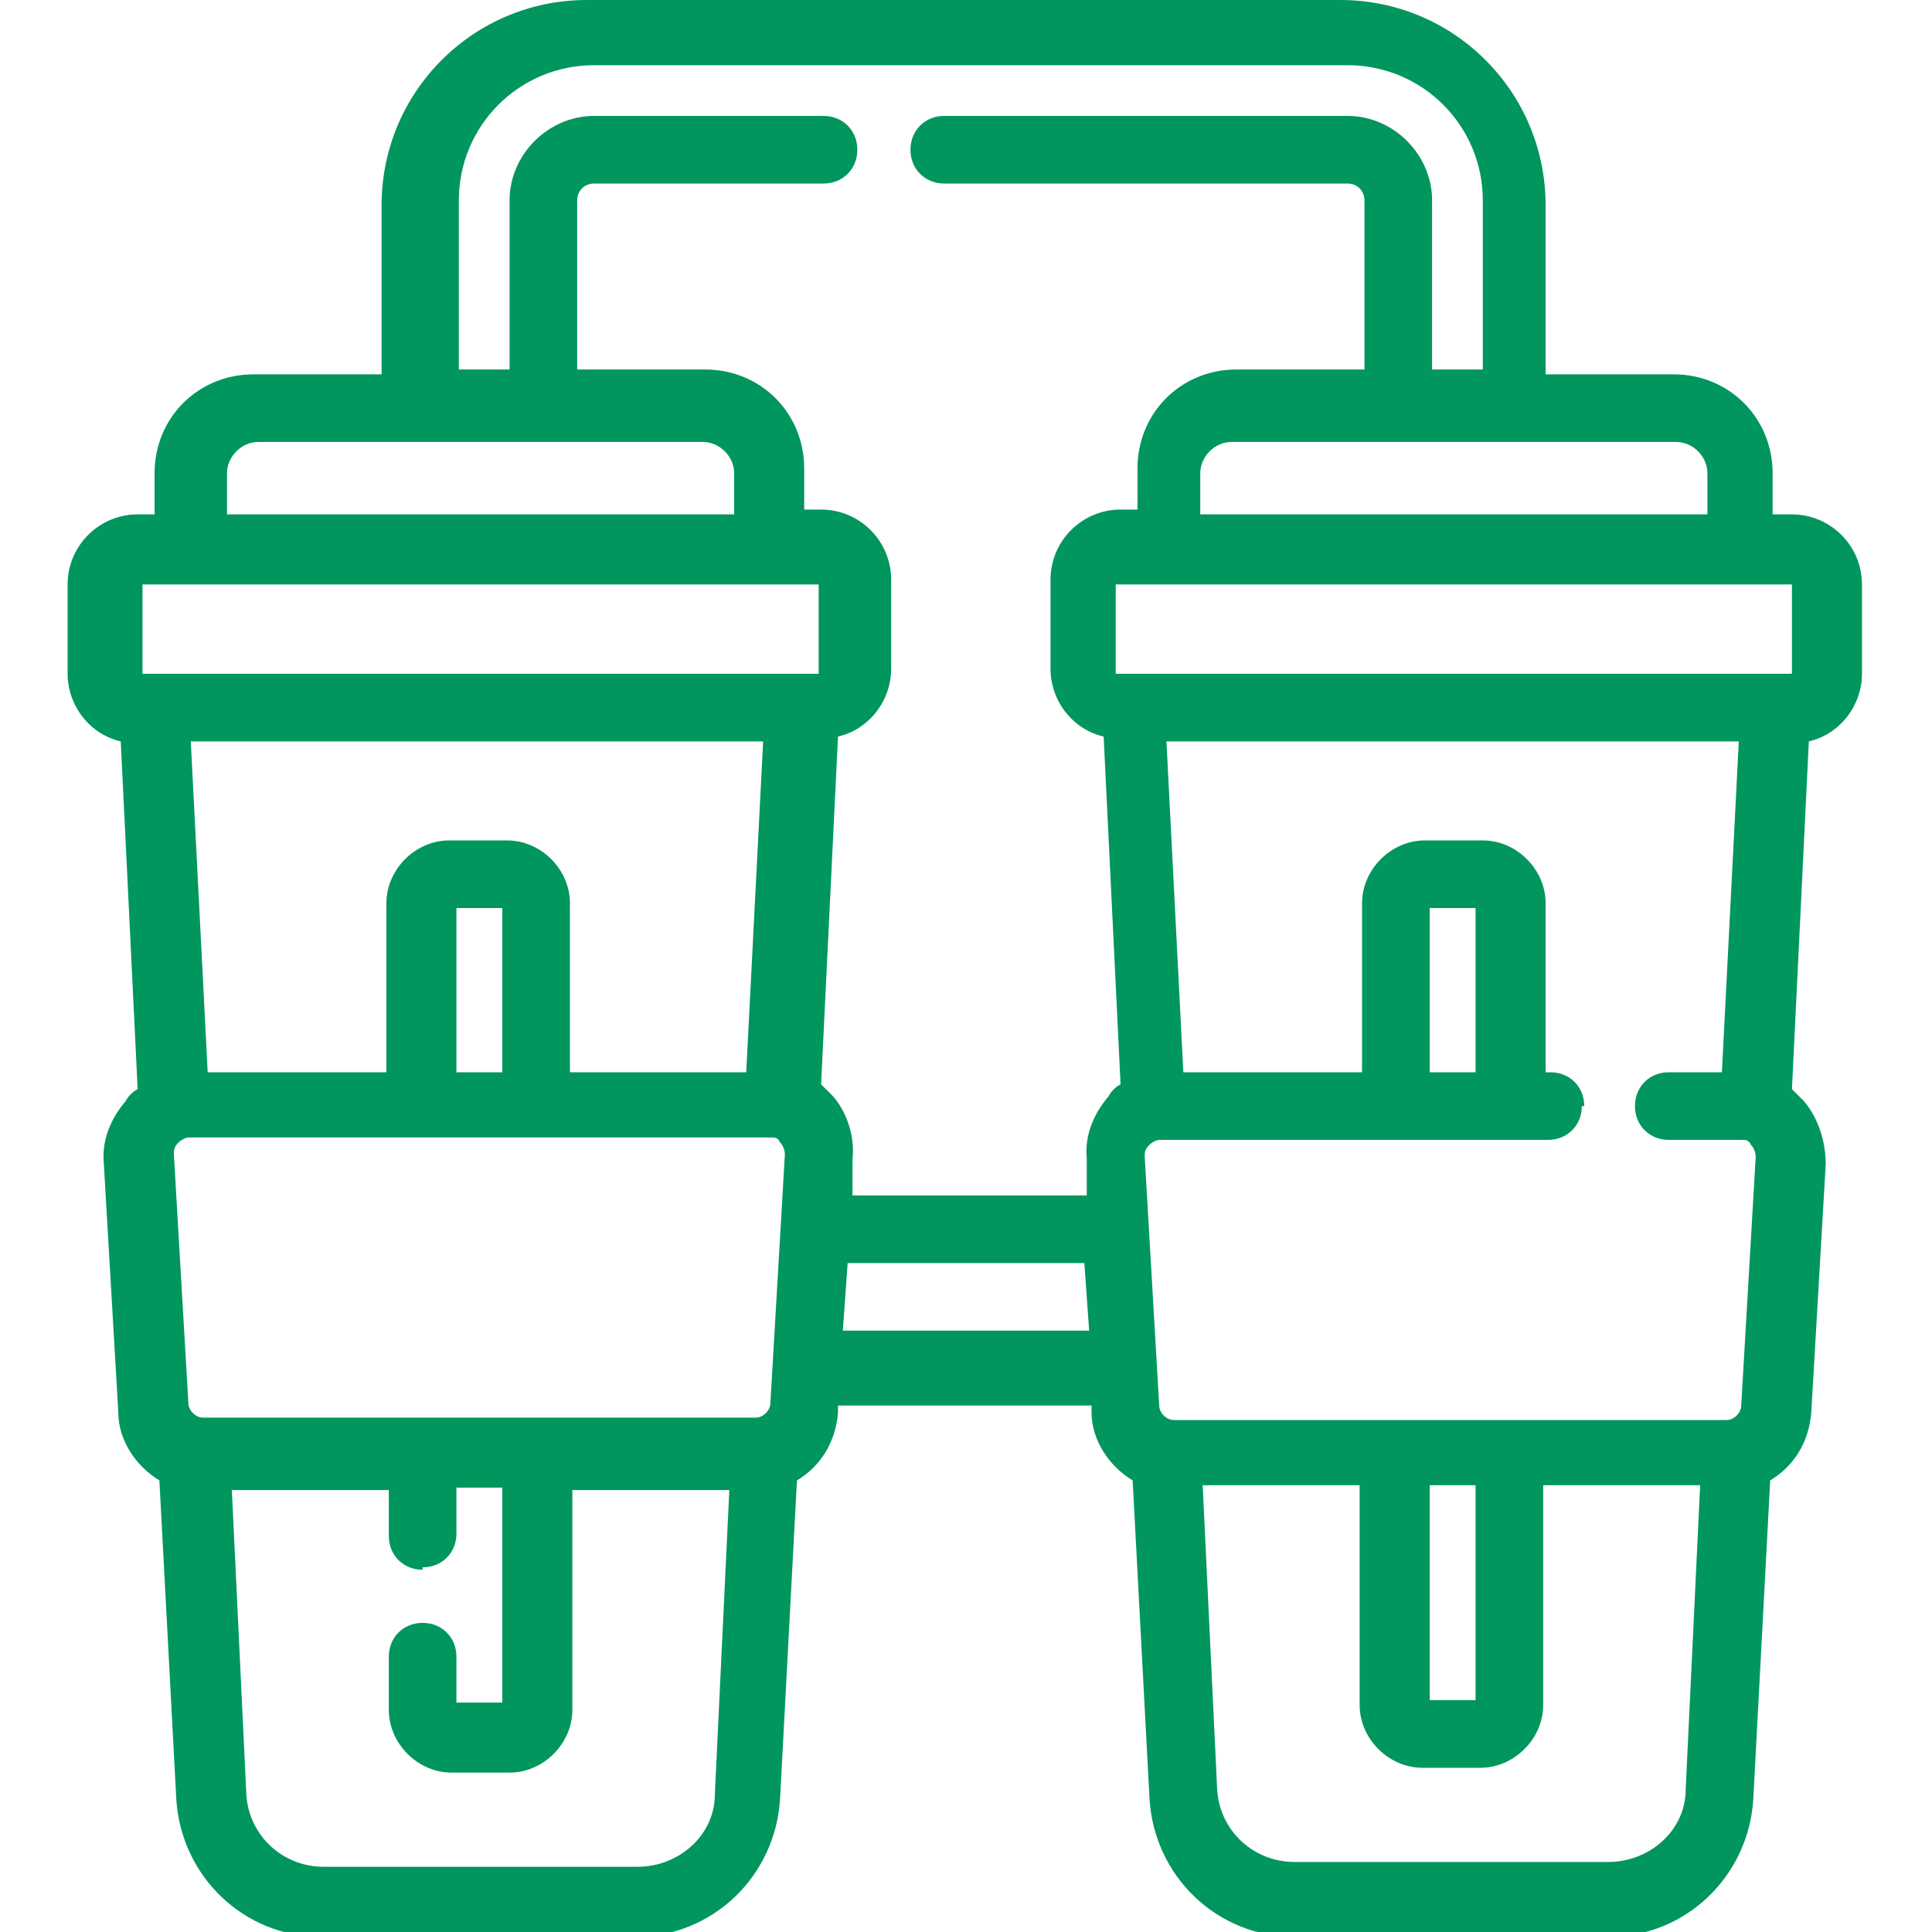
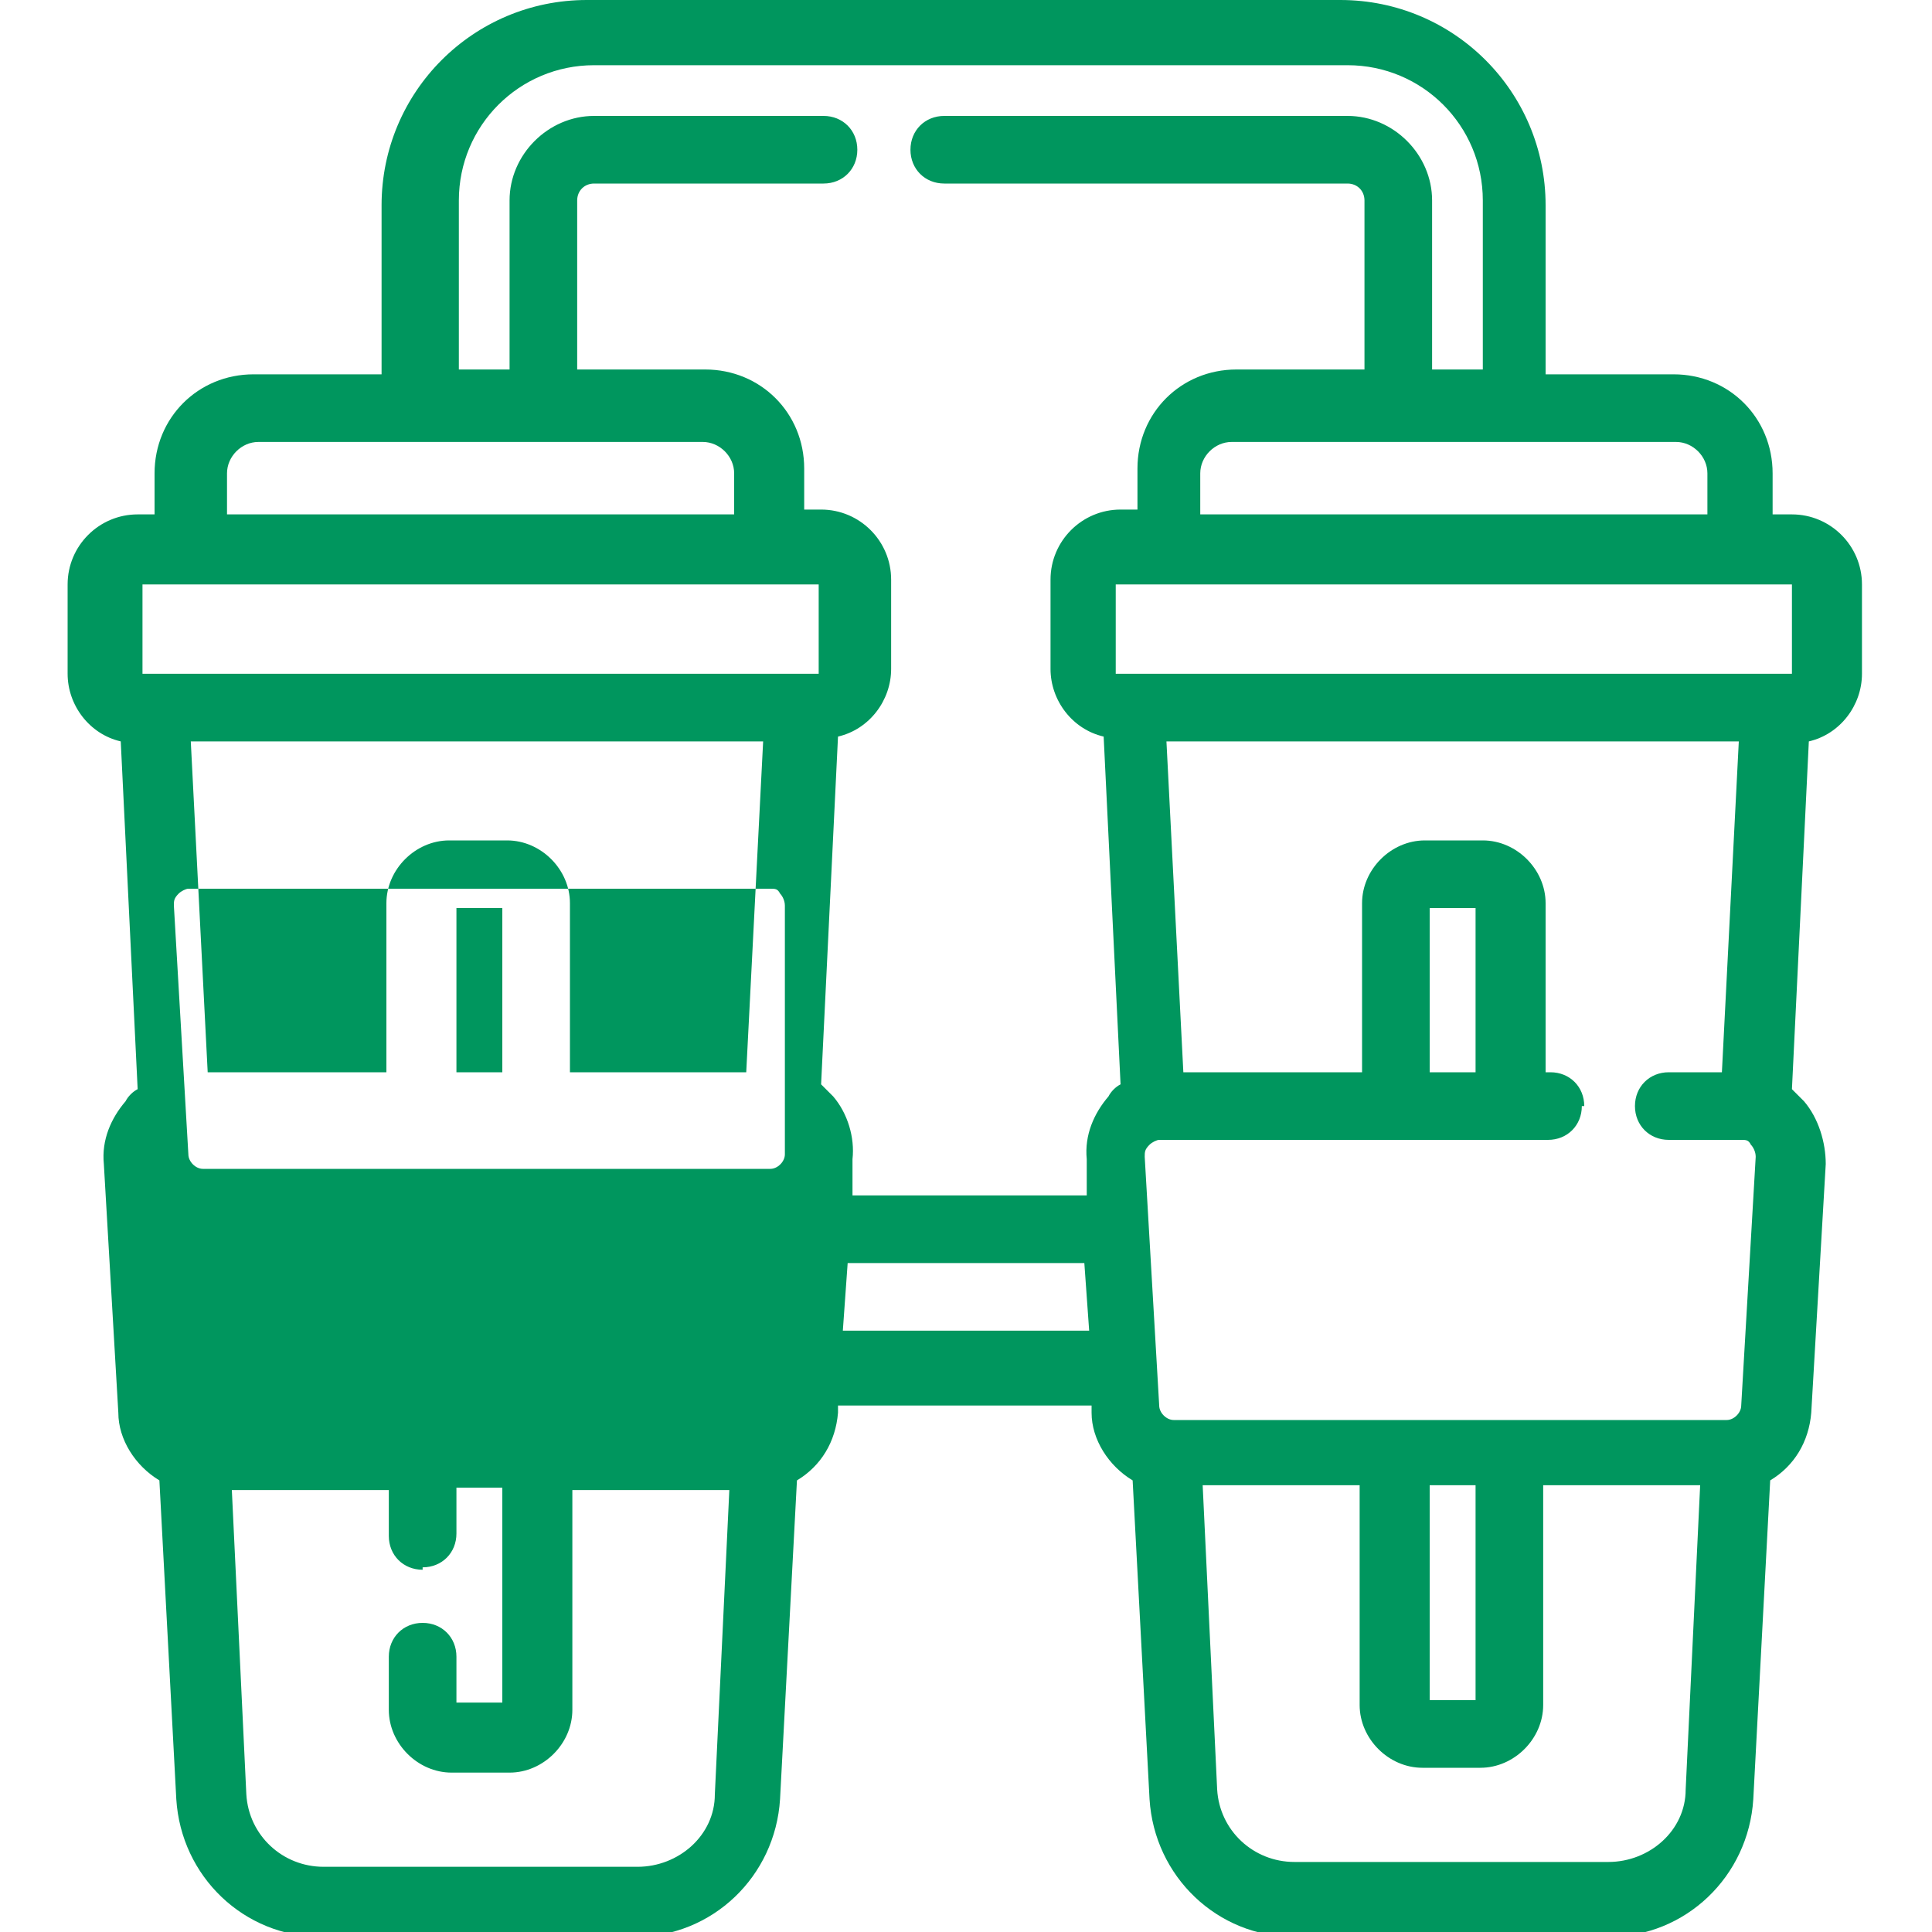
<svg xmlns="http://www.w3.org/2000/svg" version="1.1" viewBox="0 0 80 80">
  <defs>
    <style> .cls-1 { fill: #00965e; } </style>
  </defs>
  <g>
    <g id="Layer_1">
-       <path class="cls-1" d="M74.1,21.3h-.7v-1.7c0-2.3-1.8-4.1-4.1-4.1h-5.3v-7c0-4.7-3.8-8.5-8.5-8.5h-31.2c-4.7,0-8.5,3.8-8.5,8.5v7h-5.3c-2.3,0-4.1,1.8-4.1,4.1v1.7h-.7c-1.6,0-2.9,1.3-2.9,2.9v3.7c0,1.3.9,2.5,2.2,2.8l.7,14.4c-.2.1-.4.3-.5.5-.6.7-1,1.6-.9,2.6l.6,10.3c0,1.1.7,2.2,1.7,2.8l.7,13.2c.2,3.2,2.8,5.7,6,5.7h13c3.2,0,5.8-2.5,6-5.7l.7-13.2c1-.6,1.6-1.6,1.7-2.8v-.3h10.5v.3c0,1.1.7,2.2,1.7,2.8l.7,13.2c.2,3.2,2.8,5.7,6,5.7h13c3.2,0,5.8-2.5,6-5.7l.7-13.2c1-.6,1.6-1.6,1.7-2.8l.6-10.3c0-.9-.3-1.9-.9-2.6-.2-.2-.3-.3-.5-.5l.7-14.4c1.3-.3,2.2-1.5,2.2-2.8v-3.7c0-1.6-1.3-2.9-2.9-2.9ZM58.9,73.2h2.4c1.4,0,2.6-1.2,2.6-2.6v-9.1h6.5l-.6,12.6c0,1.7-1.5,3-3.2,3h-13c-1.7,0-3.1-1.3-3.2-3l-.6-12.6h6.5v9.1c0,1.4,1.2,2.6,2.6,2.6ZM59.2,70.4v-8.9h1.9v8.9h-1.9ZM61.1,37.6v6.8h-1.9v-6.8h1.9ZM65.6,45.8c0-.8-.6-1.4-1.4-1.4h-.2v-7c0-1.4-1.2-2.6-2.6-2.6h-2.4c-1.4,0-2.6,1.2-2.6,2.6v7h-7.4l-.7-13.7h23.7l-.7,13.7h-2.2c-.8,0-1.4.6-1.4,1.4s.6,1.4,1.4,1.4h3c.2,0,.3,0,.4.2.1.1.2.3.2.5l-.6,10.3c0,.3-.3.6-.6.6h-22.9c-.3,0-.6-.3-.6-.6l-.6-10.3c0-.2,0-.3.2-.5.1-.1.3-.2.4-.2h16.1c.8,0,1.4-.6,1.4-1.4ZM17.5,64.9c.8,0,1.4-.6,1.4-1.4v-1.9h1.9v8.9h-1.9v-1.9c0-.8-.6-1.4-1.4-1.4s-1.4.6-1.4,1.4v2.2c0,1.4,1.2,2.6,2.6,2.6h2.4c1.4,0,2.6-1.2,2.6-2.6v-9.1h6.5l-.6,12.6c0,1.7-1.5,3-3.2,3h-13c-1.7,0-3.1-1.3-3.2-3l-.6-12.6h6.5v1.9c0,.8.6,1.4,1.4,1.4ZM31,44.4h-7.4v-7c0-1.4-1.2-2.6-2.6-2.6h-2.4c-1.4,0-2.6,1.2-2.6,2.6v7h-7.4l-.7-13.7h23.7l-.7,13.7ZM20.8,37.6v6.8h-1.9v-6.8h1.9ZM32.5,47.8l-.6,10.3c0,.3-.3.6-.6.6H8.4c-.3,0-.6-.3-.6-.6l-.6-10.3c0-.2,0-.3.2-.5.1-.1.3-.2.4-.2h24.1c.2,0,.3,0,.4.2.1.1.2.3.2.5ZM45.1,55.1h-10.2l.2-2.8h9.8l.2,2.8ZM10.7,18.3h18.4c.7,0,1.3.6,1.3,1.3v1.7H9.4v-1.7c0-.7.6-1.3,1.3-1.3ZM70.6,21.3h-20.9v-1.7c0-.7.6-1.3,1.3-1.3h18.4c.7,0,1.3.6,1.3,1.3v1.7ZM74.2,24.2v3.7s0,0,0,0h-28s0,0,0,0v-3.7s0,0,0,0h28s0,0,0,0ZM44.8,49.5h-9.5v-1.5c.1-.9-.2-1.9-.8-2.6-.2-.2-.3-.3-.5-.5l.7-14.4c1.3-.3,2.2-1.5,2.2-2.8v-3.7c0-1.6-1.3-2.9-2.9-2.9h-.7v-1.7c0-2.3-1.8-4.1-4.1-4.1h-5.3v-7c0-.4.3-.7.7-.7h9.5c.8,0,1.4-.6,1.4-1.4s-.6-1.4-1.4-1.4h-9.5c-1.9,0-3.5,1.6-3.5,3.5v7h-2.1v-7c0-3.1,2.5-5.6,5.6-5.6h31.2c3.1,0,5.6,2.5,5.6,5.6v7h-2.1v-7c0-1.9-1.6-3.5-3.5-3.5h-16.7c-.8,0-1.4.6-1.4,1.4s.6,1.4,1.4,1.4h16.7c.4,0,.7.3.7.7v7h-5.3c-2.3,0-4.1,1.8-4.1,4.1v1.7h-.7c-1.6,0-2.9,1.3-2.9,2.9v3.7c0,1.3.9,2.5,2.2,2.8l.7,14.4c-.2.1-.4.3-.5.5-.6.7-1,1.6-.9,2.6v1.5ZM33.9,24.2v3.7s0,0,0,0H5.9s0,0,0,0v-3.7s0,0,0,0h28s0,0,0,0Z" />
+       <path class="cls-1" d="M74.1,21.3h-.7v-1.7c0-2.3-1.8-4.1-4.1-4.1h-5.3v-7c0-4.7-3.8-8.5-8.5-8.5h-31.2c-4.7,0-8.5,3.8-8.5,8.5v7h-5.3c-2.3,0-4.1,1.8-4.1,4.1v1.7h-.7c-1.6,0-2.9,1.3-2.9,2.9v3.7c0,1.3.9,2.5,2.2,2.8l.7,14.4c-.2.1-.4.3-.5.5-.6.7-1,1.6-.9,2.6l.6,10.3c0,1.1.7,2.2,1.7,2.8l.7,13.2c.2,3.2,2.8,5.7,6,5.7h13c3.2,0,5.8-2.5,6-5.7l.7-13.2c1-.6,1.6-1.6,1.7-2.8v-.3h10.5v.3c0,1.1.7,2.2,1.7,2.8l.7,13.2c.2,3.2,2.8,5.7,6,5.7h13c3.2,0,5.8-2.5,6-5.7l.7-13.2c1-.6,1.6-1.6,1.7-2.8l.6-10.3c0-.9-.3-1.9-.9-2.6-.2-.2-.3-.3-.5-.5l.7-14.4c1.3-.3,2.2-1.5,2.2-2.8v-3.7c0-1.6-1.3-2.9-2.9-2.9ZM58.9,73.2h2.4c1.4,0,2.6-1.2,2.6-2.6v-9.1h6.5l-.6,12.6c0,1.7-1.5,3-3.2,3h-13c-1.7,0-3.1-1.3-3.2-3l-.6-12.6h6.5v9.1c0,1.4,1.2,2.6,2.6,2.6ZM59.2,70.4v-8.9h1.9v8.9h-1.9ZM61.1,37.6v6.8h-1.9v-6.8h1.9ZM65.6,45.8c0-.8-.6-1.4-1.4-1.4h-.2v-7c0-1.4-1.2-2.6-2.6-2.6h-2.4c-1.4,0-2.6,1.2-2.6,2.6v7h-7.4l-.7-13.7h23.7l-.7,13.7h-2.2c-.8,0-1.4.6-1.4,1.4s.6,1.4,1.4,1.4h3c.2,0,.3,0,.4.2.1.1.2.3.2.5l-.6,10.3c0,.3-.3.6-.6.6h-22.9c-.3,0-.6-.3-.6-.6l-.6-10.3c0-.2,0-.3.2-.5.1-.1.3-.2.4-.2h16.1c.8,0,1.4-.6,1.4-1.4ZM17.5,64.9c.8,0,1.4-.6,1.4-1.4v-1.9h1.9v8.9h-1.9v-1.9c0-.8-.6-1.4-1.4-1.4s-1.4.6-1.4,1.4v2.2c0,1.4,1.2,2.6,2.6,2.6h2.4c1.4,0,2.6-1.2,2.6-2.6v-9.1h6.5l-.6,12.6c0,1.7-1.5,3-3.2,3h-13c-1.7,0-3.1-1.3-3.2-3l-.6-12.6h6.5v1.9c0,.8.6,1.4,1.4,1.4ZM31,44.4h-7.4v-7c0-1.4-1.2-2.6-2.6-2.6h-2.4c-1.4,0-2.6,1.2-2.6,2.6v7h-7.4l-.7-13.7h23.7l-.7,13.7ZM20.8,37.6v6.8h-1.9v-6.8h1.9ZM32.5,47.8c0,.3-.3.6-.6.6H8.4c-.3,0-.6-.3-.6-.6l-.6-10.3c0-.2,0-.3.2-.5.1-.1.3-.2.4-.2h24.1c.2,0,.3,0,.4.2.1.1.2.3.2.5ZM45.1,55.1h-10.2l.2-2.8h9.8l.2,2.8ZM10.7,18.3h18.4c.7,0,1.3.6,1.3,1.3v1.7H9.4v-1.7c0-.7.6-1.3,1.3-1.3ZM70.6,21.3h-20.9v-1.7c0-.7.6-1.3,1.3-1.3h18.4c.7,0,1.3.6,1.3,1.3v1.7ZM74.2,24.2v3.7s0,0,0,0h-28s0,0,0,0v-3.7s0,0,0,0h28s0,0,0,0ZM44.8,49.5h-9.5v-1.5c.1-.9-.2-1.9-.8-2.6-.2-.2-.3-.3-.5-.5l.7-14.4c1.3-.3,2.2-1.5,2.2-2.8v-3.7c0-1.6-1.3-2.9-2.9-2.9h-.7v-1.7c0-2.3-1.8-4.1-4.1-4.1h-5.3v-7c0-.4.3-.7.7-.7h9.5c.8,0,1.4-.6,1.4-1.4s-.6-1.4-1.4-1.4h-9.5c-1.9,0-3.5,1.6-3.5,3.5v7h-2.1v-7c0-3.1,2.5-5.6,5.6-5.6h31.2c3.1,0,5.6,2.5,5.6,5.6v7h-2.1v-7c0-1.9-1.6-3.5-3.5-3.5h-16.7c-.8,0-1.4.6-1.4,1.4s.6,1.4,1.4,1.4h16.7c.4,0,.7.3.7.7v7h-5.3c-2.3,0-4.1,1.8-4.1,4.1v1.7h-.7c-1.6,0-2.9,1.3-2.9,2.9v3.7c0,1.3.9,2.5,2.2,2.8l.7,14.4c-.2.1-.4.3-.5.5-.6.7-1,1.6-.9,2.6v1.5ZM33.9,24.2v3.7s0,0,0,0H5.9s0,0,0,0v-3.7s0,0,0,0h28s0,0,0,0Z" />
    </g>
  </g>
</svg>